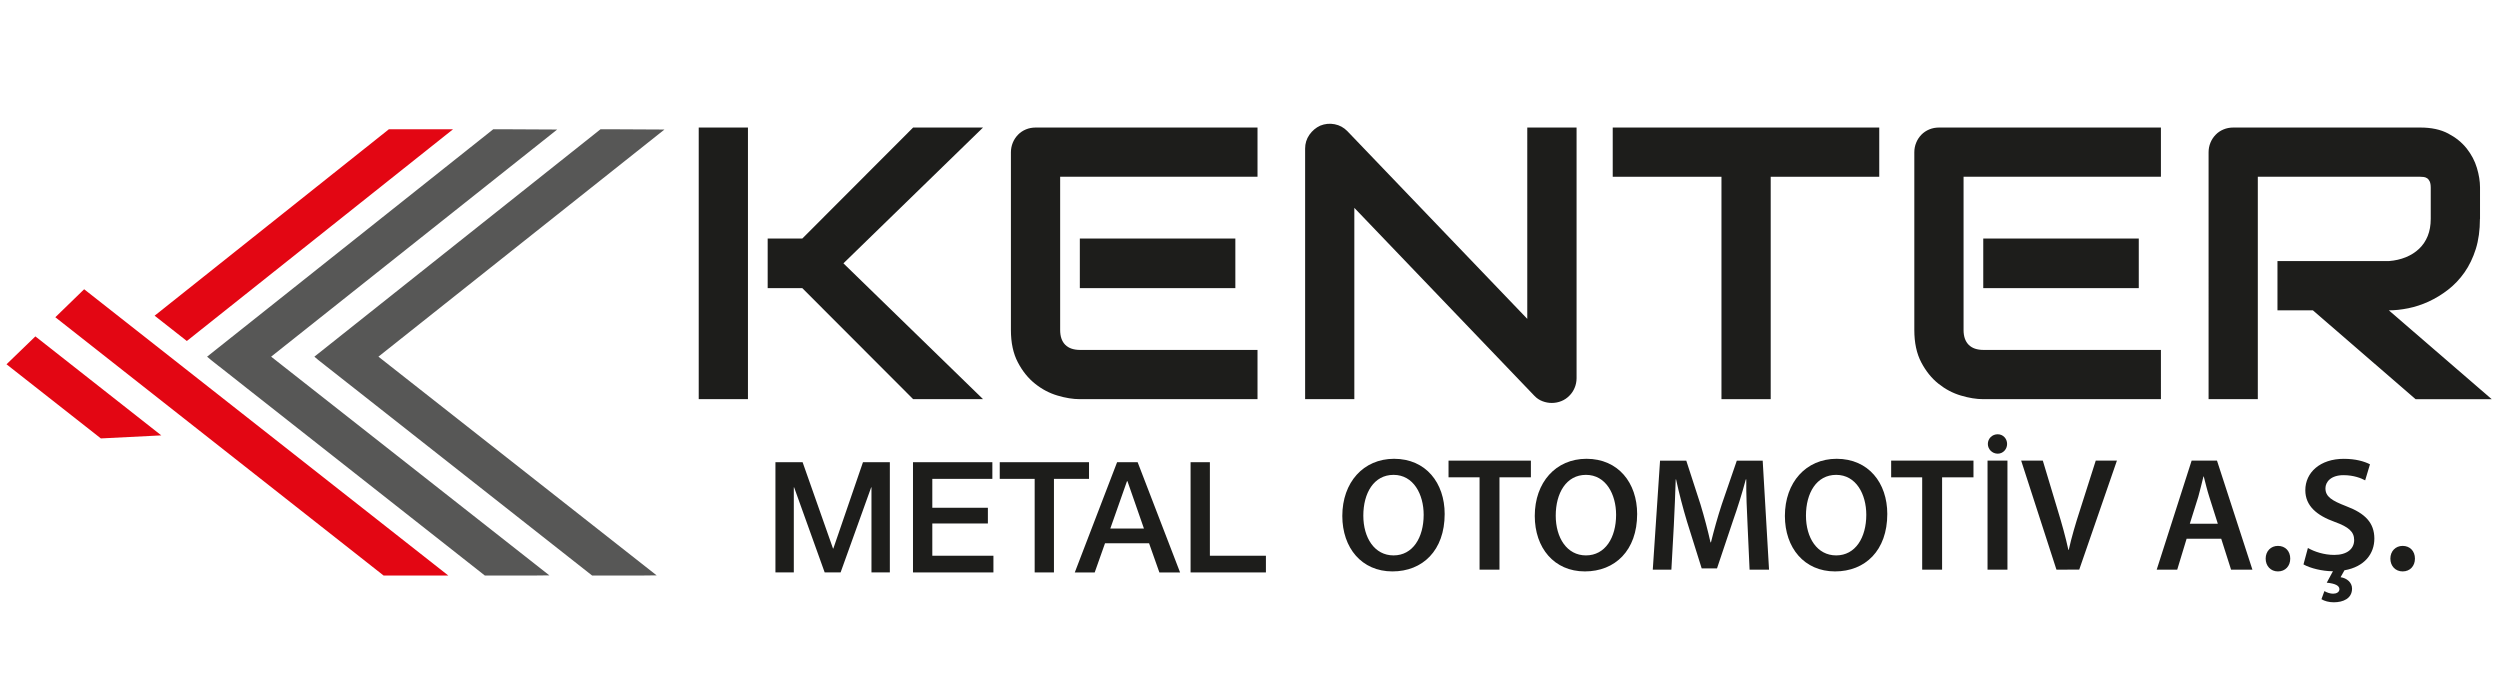
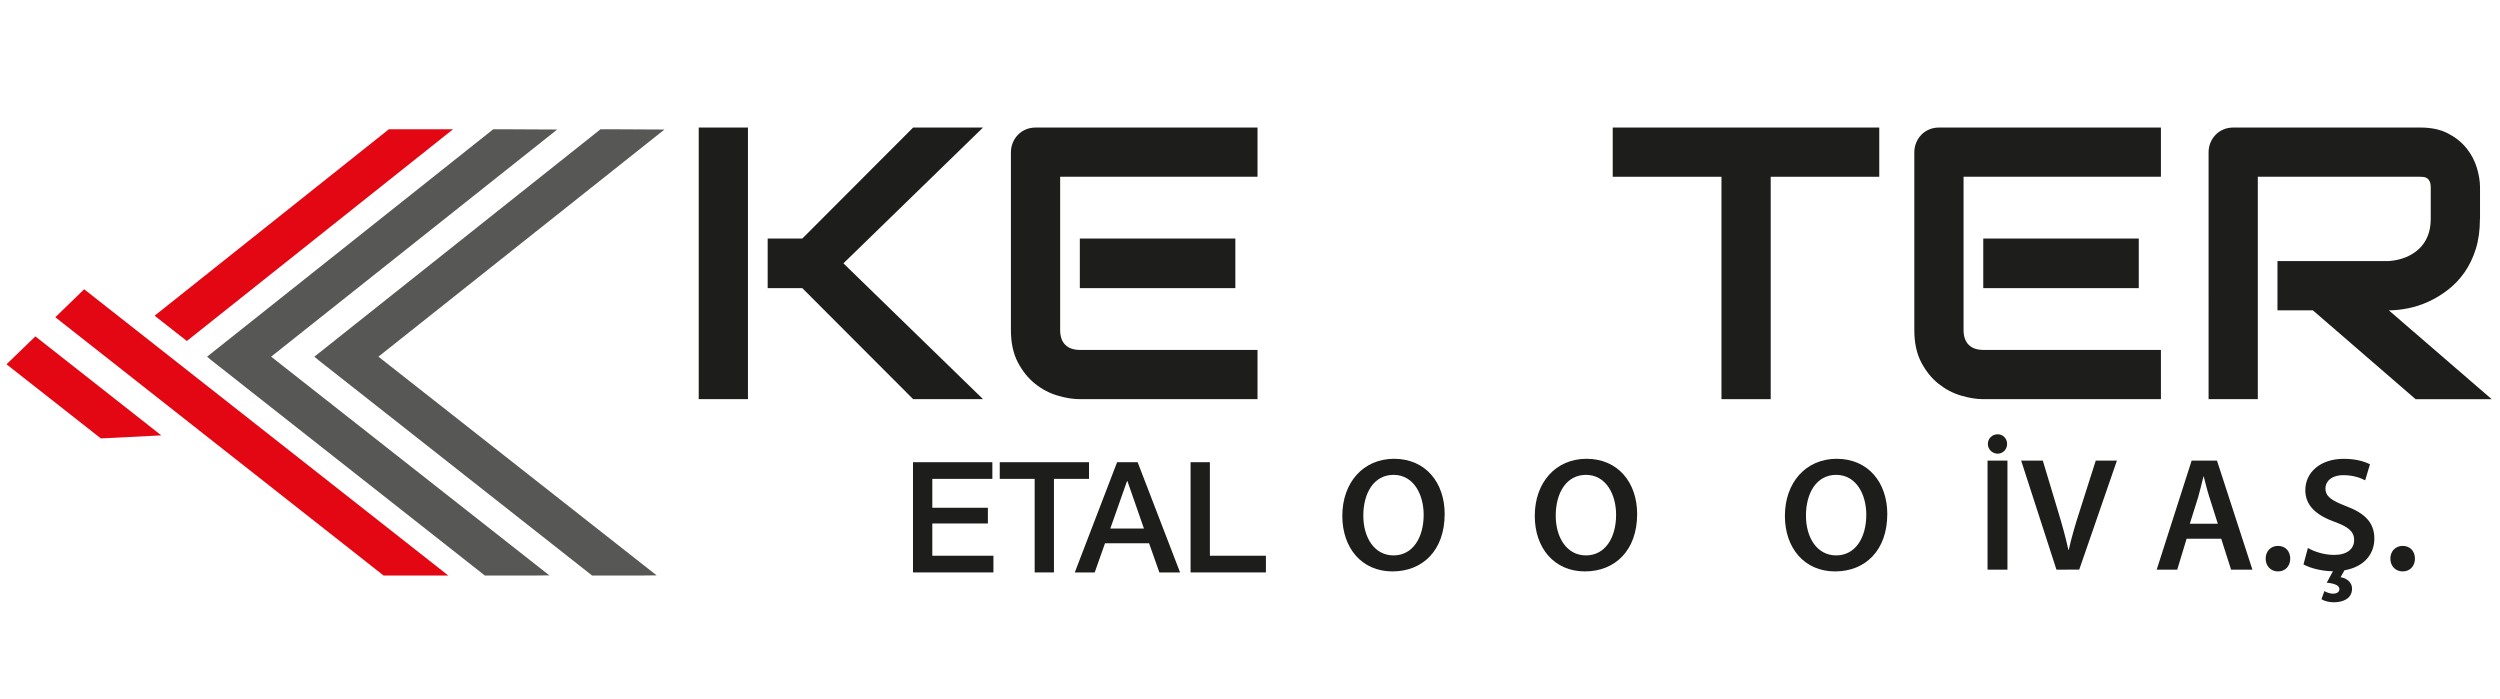
<svg xmlns="http://www.w3.org/2000/svg" version="1.1" id="katman_1" x="0px" y="0px" width="143px" height="40px" viewBox="0 0 143 40" enable-background="new 0 0 143 40" xml:space="preserve">
  <rect x="-23.875" y="-21.814" fill="none" width="196.625" height="83.628" />
  <g>
    <polygon fill="#E30613" points="9.226,24.904 5.77,25.078 0.372,20.837 2.024,19.242  " />
    <polygon fill="#E30613" points="22.242,7.395 8.844,18.058 10.687,19.505 25.912,7.395  " />
    <polygon fill="#E30613" points="25.645,32.922 4.813,16.545 3.165,18.146 21.944,32.922  " />
    <polygon fill="#575756" points="12.446,20.889 12.517,20.945 12.518,20.943 13.676,21.855 14.116,22.203 27.735,32.922    30.405,32.922 31.423,32.911 15.509,20.401 31.871,7.409 29.159,7.395 28.212,7.395 11.846,20.401 12.061,20.583 12.06,20.584  " />
    <polygon fill="#575756" points="18.195,20.584 18.584,20.889 18.654,20.945 18.654,20.945 19.813,21.857 20.254,22.203    33.871,32.922 36.543,32.922 37.559,32.911 21.646,20.401 38.007,7.409 35.297,7.395 34.348,7.395 17.982,20.402 18.196,20.583     " />
  </g>
  <g>
    <path fill="#1D1D1B" d="M42.783,22.832h-2.816V7.295h2.816V22.832z M56.23,22.832h-3.998l-6.34-6.35h-1.981v-2.838h1.981l6.34-6.35   h3.998l-7.986,7.769L56.23,22.832z" />
    <path fill="#1D1D1B" d="M71.93,22.832H61.768c-0.391,0-0.816-0.068-1.279-0.206c-0.462-0.136-0.891-0.362-1.283-0.677   c-0.395-0.313-0.724-0.723-0.986-1.225c-0.264-0.501-0.396-1.119-0.396-1.848V8.715c0-0.195,0.037-0.379,0.108-0.553   c0.072-0.175,0.173-0.326,0.299-0.456c0.127-0.131,0.276-0.23,0.449-0.303c0.174-0.072,0.361-0.108,0.563-0.108H71.93v2.816H60.641   v8.767c0,0.367,0.097,0.65,0.292,0.845c0.195,0.195,0.479,0.293,0.855,0.293H71.93V22.832z M70.662,16.482h-8.896v-2.838h8.896   V16.482z" />
-     <path fill="#1D1D1B" d="M90.18,21.63c0,0.202-0.041,0.392-0.115,0.563c-0.074,0.174-0.176,0.324-0.305,0.449   c-0.126,0.127-0.273,0.229-0.447,0.299c-0.176,0.072-0.357,0.107-0.555,0.107c-0.173,0-0.348-0.031-0.523-0.097   s-0.336-0.17-0.471-0.315L77.468,11.89v10.942h-2.815V8.497c0-0.288,0.08-0.551,0.242-0.785c0.164-0.234,0.371-0.41,0.623-0.525   c0.268-0.108,0.541-0.136,0.823-0.081c0.28,0.054,0.524,0.187,0.728,0.396l10.291,10.737V7.295h2.82V21.63z" />
    <polygon fill="#1D1D1B" points="107.493,10.111 101.284,10.111 101.284,22.832 98.468,22.832 98.468,10.111 92.248,10.111    92.248,7.295 107.493,7.295  " />
    <path fill="#1D1D1B" d="M123.604,22.832h-10.162c-0.391,0-0.816-0.068-1.278-0.206c-0.462-0.136-0.89-0.362-1.284-0.677   c-0.395-0.313-0.722-0.723-0.986-1.225c-0.263-0.501-0.395-1.119-0.395-1.848V8.715c0-0.195,0.035-0.379,0.107-0.553   c0.071-0.175,0.172-0.326,0.297-0.456c0.127-0.131,0.277-0.23,0.451-0.303c0.172-0.072,0.36-0.108,0.563-0.108h12.688v2.816   h-11.289v8.767c0,0.367,0.099,0.65,0.293,0.845c0.194,0.195,0.479,0.293,0.855,0.293h10.141V22.832z M122.338,16.482h-8.896v-2.838   h8.896V16.482z" />
    <path fill="#1D1D1B" d="M141.852,12.518c0,0.643-0.078,1.217-0.236,1.723c-0.16,0.505-0.375,0.952-0.645,1.338   c-0.271,0.388-0.586,0.718-0.938,0.991c-0.354,0.275-0.726,0.501-1.11,0.678c-0.387,0.178-0.777,0.305-1.17,0.385   c-0.395,0.079-0.764,0.119-1.111,0.119l5.883,5.081h-4.354l-5.873-5.081h-2.027v-2.818h6.371c0.355-0.027,0.678-0.102,0.971-0.221   c0.293-0.12,0.546-0.28,0.758-0.482c0.214-0.202,0.378-0.445,0.494-0.731c0.115-0.285,0.173-0.612,0.173-0.98v-1.78   c0-0.158-0.021-0.28-0.06-0.363s-0.09-0.145-0.151-0.184c-0.063-0.039-0.128-0.063-0.195-0.07   c-0.067-0.008-0.132-0.012-0.188-0.012h-9.297v12.721h-2.816V8.715c0-0.195,0.035-0.379,0.107-0.554   c0.071-0.174,0.172-0.325,0.299-0.455c0.125-0.131,0.274-0.23,0.449-0.303c0.174-0.073,0.359-0.108,0.563-0.108h10.693   c0.629,0,1.162,0.113,1.594,0.342c0.434,0.227,0.785,0.512,1.058,0.855c0.271,0.344,0.466,0.714,0.584,1.109   c0.119,0.398,0.179,0.771,0.179,1.118v1.799H141.852z" />
  </g>
  <g>
    <g>
-       <polygon fill="#1D1D1B" points="44.355,26.438 45.909,26.438 47.648,31.375 47.667,31.375 49.362,26.438 50.899,26.438     50.899,32.743 49.848,32.743 49.848,27.877 49.831,27.877 48.082,32.743 47.172,32.743 45.424,27.877 45.406,27.877     45.406,32.743 44.355,32.743   " />
      <polygon fill="#1D1D1B" points="52.223,26.438 56.763,26.438 56.763,27.391 53.328,27.391 53.328,29.044 56.507,29.044     56.507,29.943 53.328,29.943 53.328,31.788 56.824,31.788 56.824,32.743 52.223,32.743   " />
      <polygon fill="#1D1D1B" points="57.185,26.438 62.292,26.438 62.292,27.391 60.286,27.391 60.286,32.743 59.183,32.743     59.183,27.391 57.185,27.391   " />
      <path fill="#1D1D1B" d="M63.898,26.438h1.175l2.428,6.307h-1.184l-0.591-1.671h-2.519l-0.591,1.671h-1.139L63.898,26.438z     M63.509,30.234h1.925l-0.944-2.711h-0.026L63.509,30.234z" />
      <polygon fill="#1D1D1B" points="68.101,26.438 69.205,26.438 69.205,31.788 72.41,31.788 72.41,32.743 68.101,32.743   " />
    </g>
    <g>
      <path fill="#1D1D1B" d="M82.635,29.4c0,2.092-1.266,3.285-2.988,3.285c-1.758,0-2.867-1.343-2.867-3.174    c0-1.916,1.203-3.268,2.962-3.268C81.563,26.245,82.635,27.624,82.635,29.4z M77.982,29.493c0,1.269,0.639,2.276,1.729,2.276    c1.102,0,1.723-1.019,1.723-2.324c0-1.174-0.584-2.283-1.723-2.283C78.582,27.162,77.982,28.206,77.982,29.493z" />
-       <path fill="#1D1D1B" d="M84.631,27.302h-1.775v-0.954h4.711v0.954H85.77v5.282h-1.139V27.302z" />
      <path fill="#1D1D1B" d="M93.645,29.4c0,2.092-1.27,3.285-2.99,3.285c-1.758,0-2.866-1.343-2.866-3.174    c0-1.916,1.2-3.268,2.959-3.268C92.57,26.245,93.645,27.624,93.645,29.4z M88.988,29.493c0,1.269,0.639,2.276,1.729,2.276    c1.103,0,1.724-1.019,1.724-2.324c0-1.174-0.584-2.283-1.724-2.283C89.59,27.162,88.988,28.206,88.988,29.493z" />
-       <path fill="#1D1D1B" d="M99.961,30.04c-0.039-0.806-0.084-1.776-0.074-2.619h-0.027c-0.202,0.761-0.463,1.601-0.741,2.388    l-0.906,2.702h-0.877L96.5,29.846c-0.24-0.796-0.461-1.646-0.629-2.425h-0.02c-0.027,0.813-0.064,1.806-0.109,2.655l-0.139,2.508    h-1.064l0.416-6.236h1.5l0.814,2.508c0.221,0.729,0.416,1.472,0.571,2.166h0.027c0.168-0.678,0.379-1.443,0.62-2.176l0.859-2.498    h1.48l0.363,6.236h-1.113L99.961,30.04z" />
      <path fill="#1D1D1B" d="M107.953,29.4c0,2.092-1.266,3.285-2.988,3.285c-1.758,0-2.869-1.343-2.869-3.174    c0-1.916,1.205-3.268,2.961-3.268C106.881,26.245,107.953,27.624,107.953,29.4z M103.301,29.493c0,1.269,0.637,2.276,1.729,2.276    c1.101,0,1.722-1.019,1.722-2.324c0-1.174-0.582-2.283-1.722-2.283C103.9,27.162,103.301,28.206,103.301,29.493z" />
-       <path fill="#1D1D1B" d="M109.949,27.302h-1.775v-0.954h4.709v0.954h-1.795v5.282h-1.139V27.302z" />
      <path fill="#1D1D1B" d="M114.826,26.348v6.236h-1.139v-6.236H114.826z M113.705,25.395c0-0.306,0.242-0.555,0.564-0.555    c0.307,0,0.537,0.249,0.537,0.555c0,0.297-0.23,0.556-0.537,0.556C113.947,25.949,113.705,25.689,113.705,25.395z" />
      <path fill="#1D1D1B" d="M117.629,32.584l-2.018-6.236h1.238l0.852,2.832c0.24,0.784,0.445,1.519,0.611,2.274h0.02    c0.166-0.738,0.389-1.498,0.637-2.257l0.908-2.85h1.211l-2.156,6.235L117.629,32.584L117.629,32.584z" />
      <path fill="#1D1D1B" d="M125.074,30.816l-0.537,1.768h-1.174l1.998-6.236h1.451l2.026,6.236h-1.221l-0.563-1.768H125.074z     M126.859,29.956l-0.488-1.536c-0.121-0.38-0.225-0.805-0.316-1.165h-0.018c-0.094,0.36-0.188,0.794-0.297,1.165l-0.482,1.536    H126.859z" />
      <path fill="#1D1D1B" d="M129.596,31.954c0-0.427,0.295-0.729,0.703-0.729c0.418,0,0.703,0.297,0.703,0.729    c0,0.418-0.277,0.731-0.703,0.731C129.883,32.686,129.596,32.372,129.596,31.954z" />
      <path fill="#1D1D1B" d="M132.012,31.344c0.369,0.213,0.924,0.397,1.508,0.397c0.73,0,1.138-0.343,1.138-0.851    c0-0.473-0.314-0.75-1.111-1.037c-1.024-0.369-1.683-0.914-1.683-1.813c0-1.017,0.851-1.795,2.201-1.795    c0.677,0,1.174,0.147,1.498,0.313l-0.276,0.918c-0.222-0.121-0.656-0.297-1.238-0.297c-0.723,0-1.034,0.389-1.034,0.75    c0,0.48,0.356,0.702,1.19,1.026c1.082,0.407,1.608,0.953,1.608,1.853c0,0.851-0.545,1.608-1.711,1.813l-0.221,0.396    c0.35,0.047,0.656,0.297,0.656,0.648c0,0.573-0.51,0.786-1.047,0.786c-0.277,0-0.535-0.073-0.703-0.177l0.168-0.463    c0.148,0.084,0.332,0.148,0.498,0.148c0.186,0,0.361-0.083,0.361-0.259c0-0.204-0.25-0.325-0.724-0.37l0.354-0.657    c-0.01,0-0.029,0-0.047,0c-0.537,0-1.25-0.166-1.638-0.389L132.012,31.344z" />
      <path fill="#1D1D1B" d="M136.729,31.954c0-0.427,0.297-0.729,0.703-0.729c0.416,0,0.703,0.297,0.703,0.729    c0,0.418-0.277,0.731-0.703,0.731C137.016,32.686,136.729,32.372,136.729,31.954z" />
    </g>
  </g>
</svg>